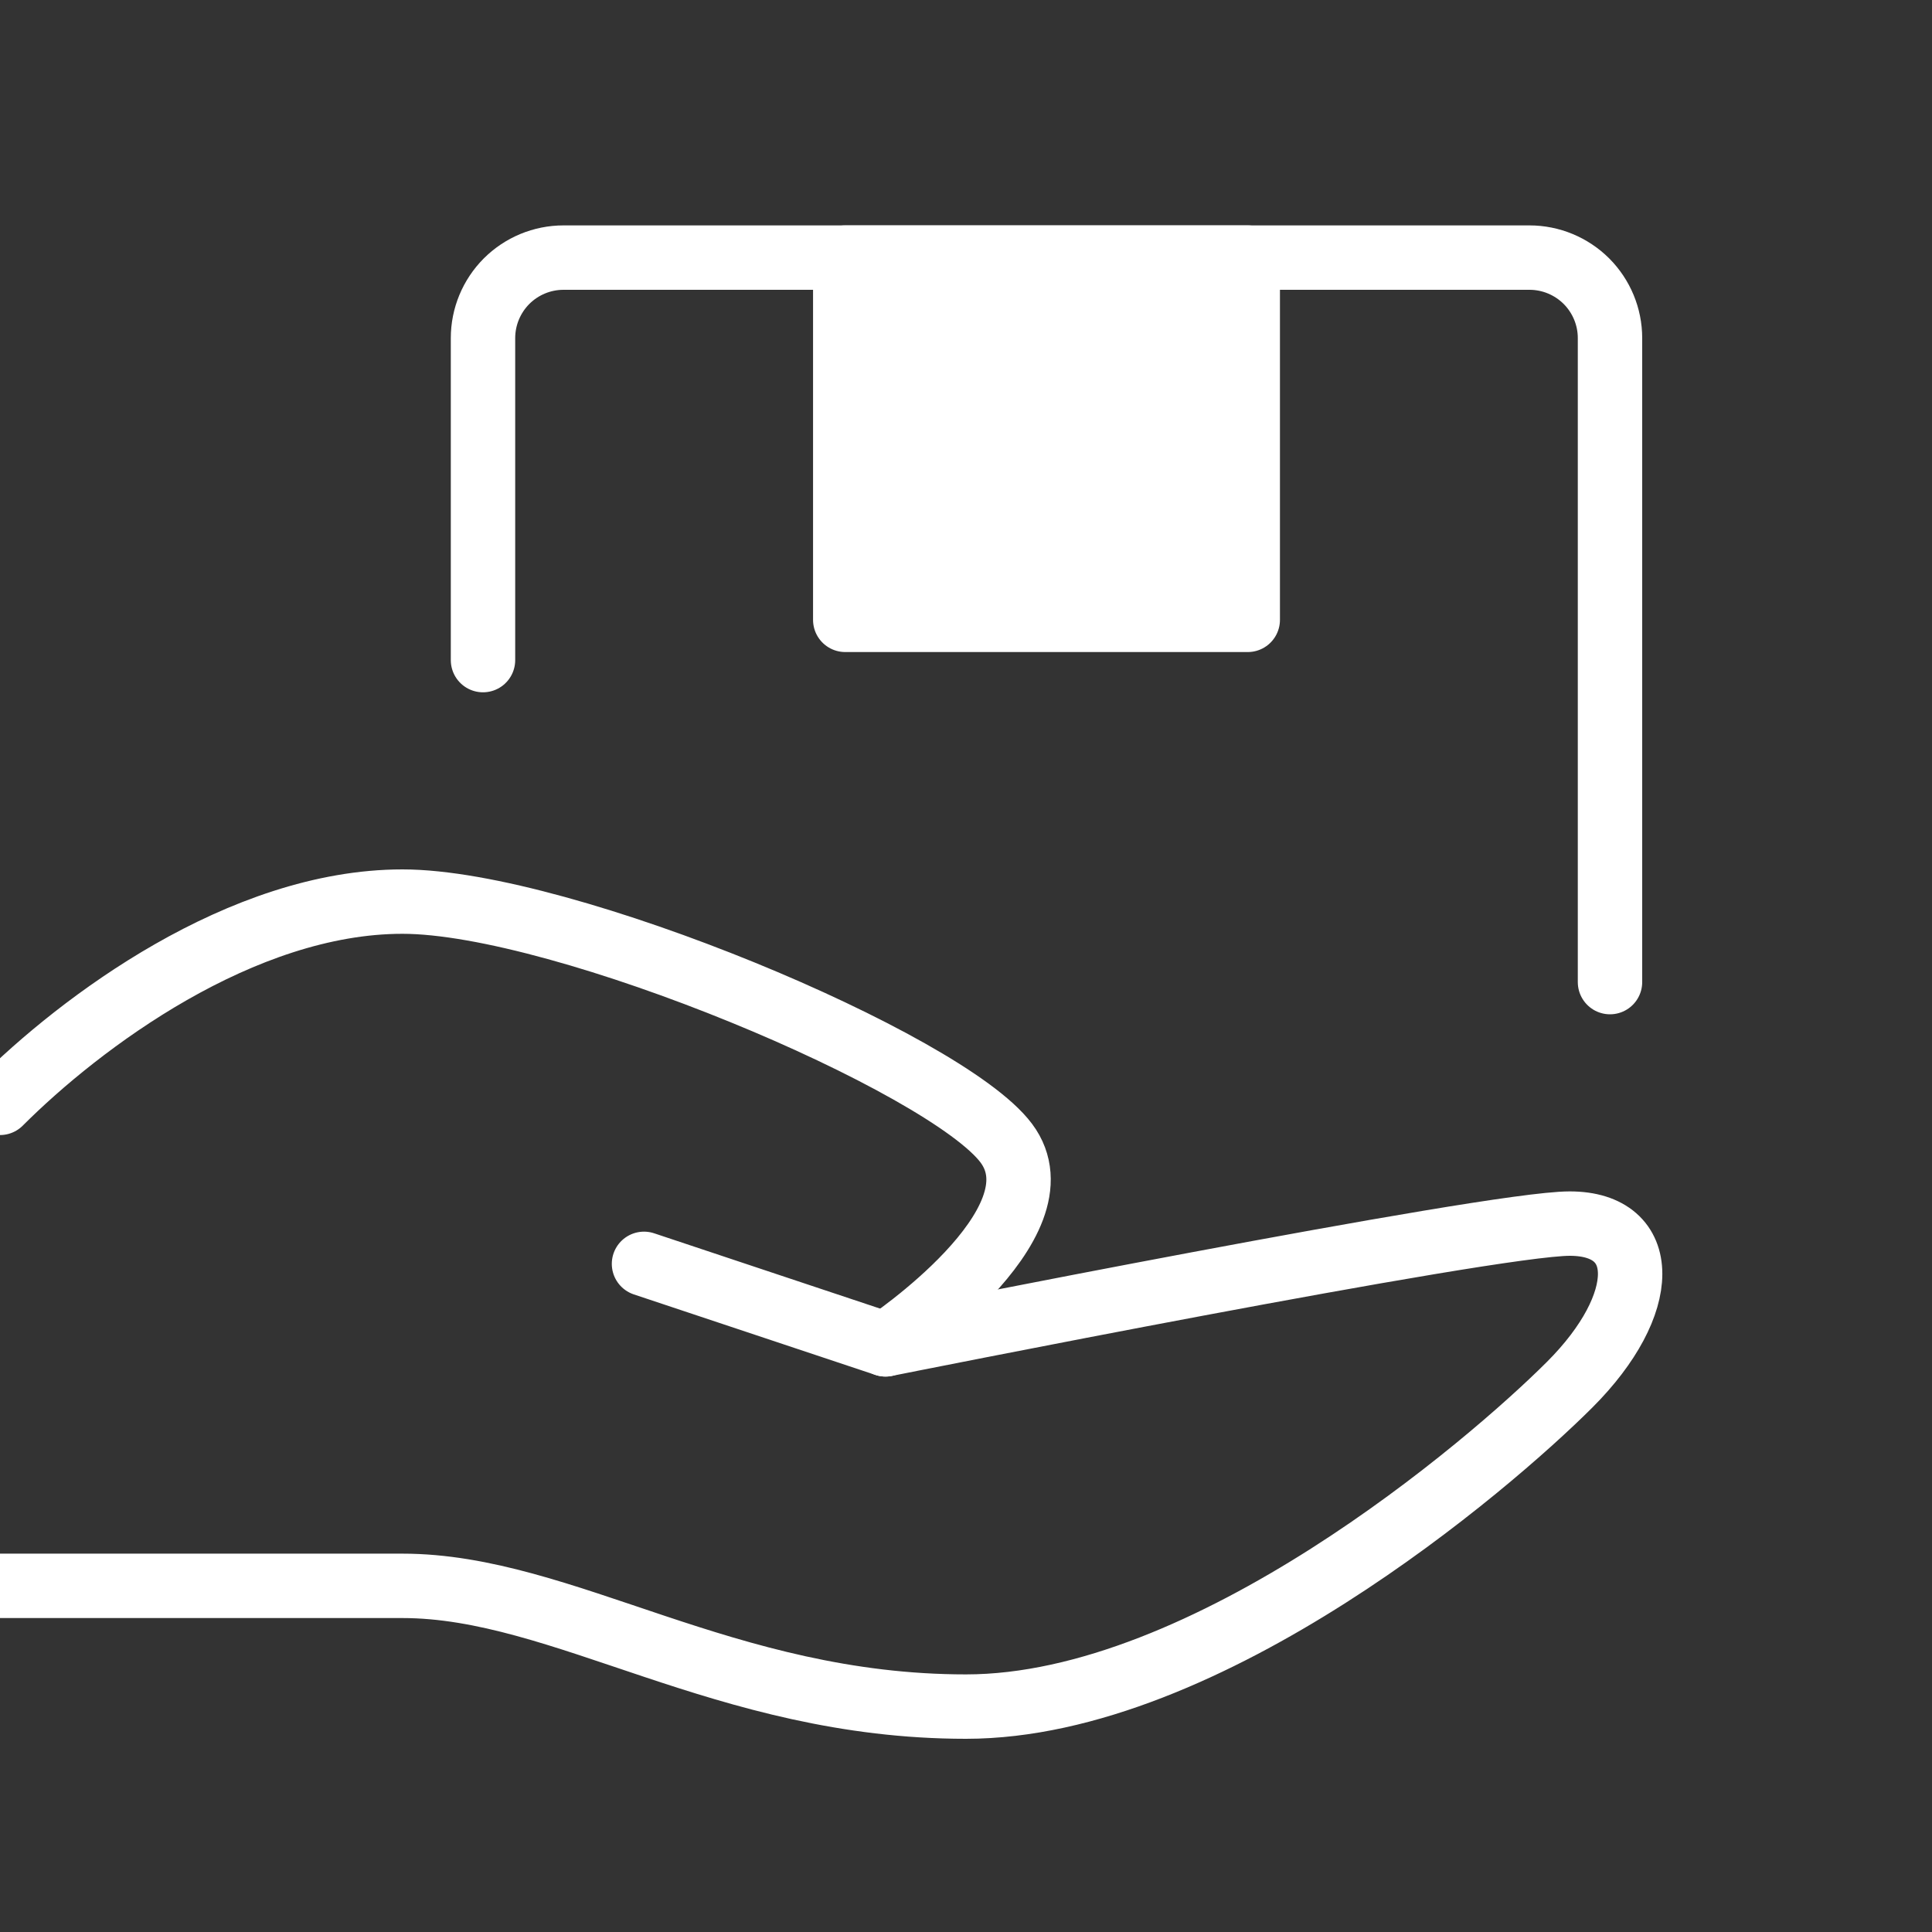
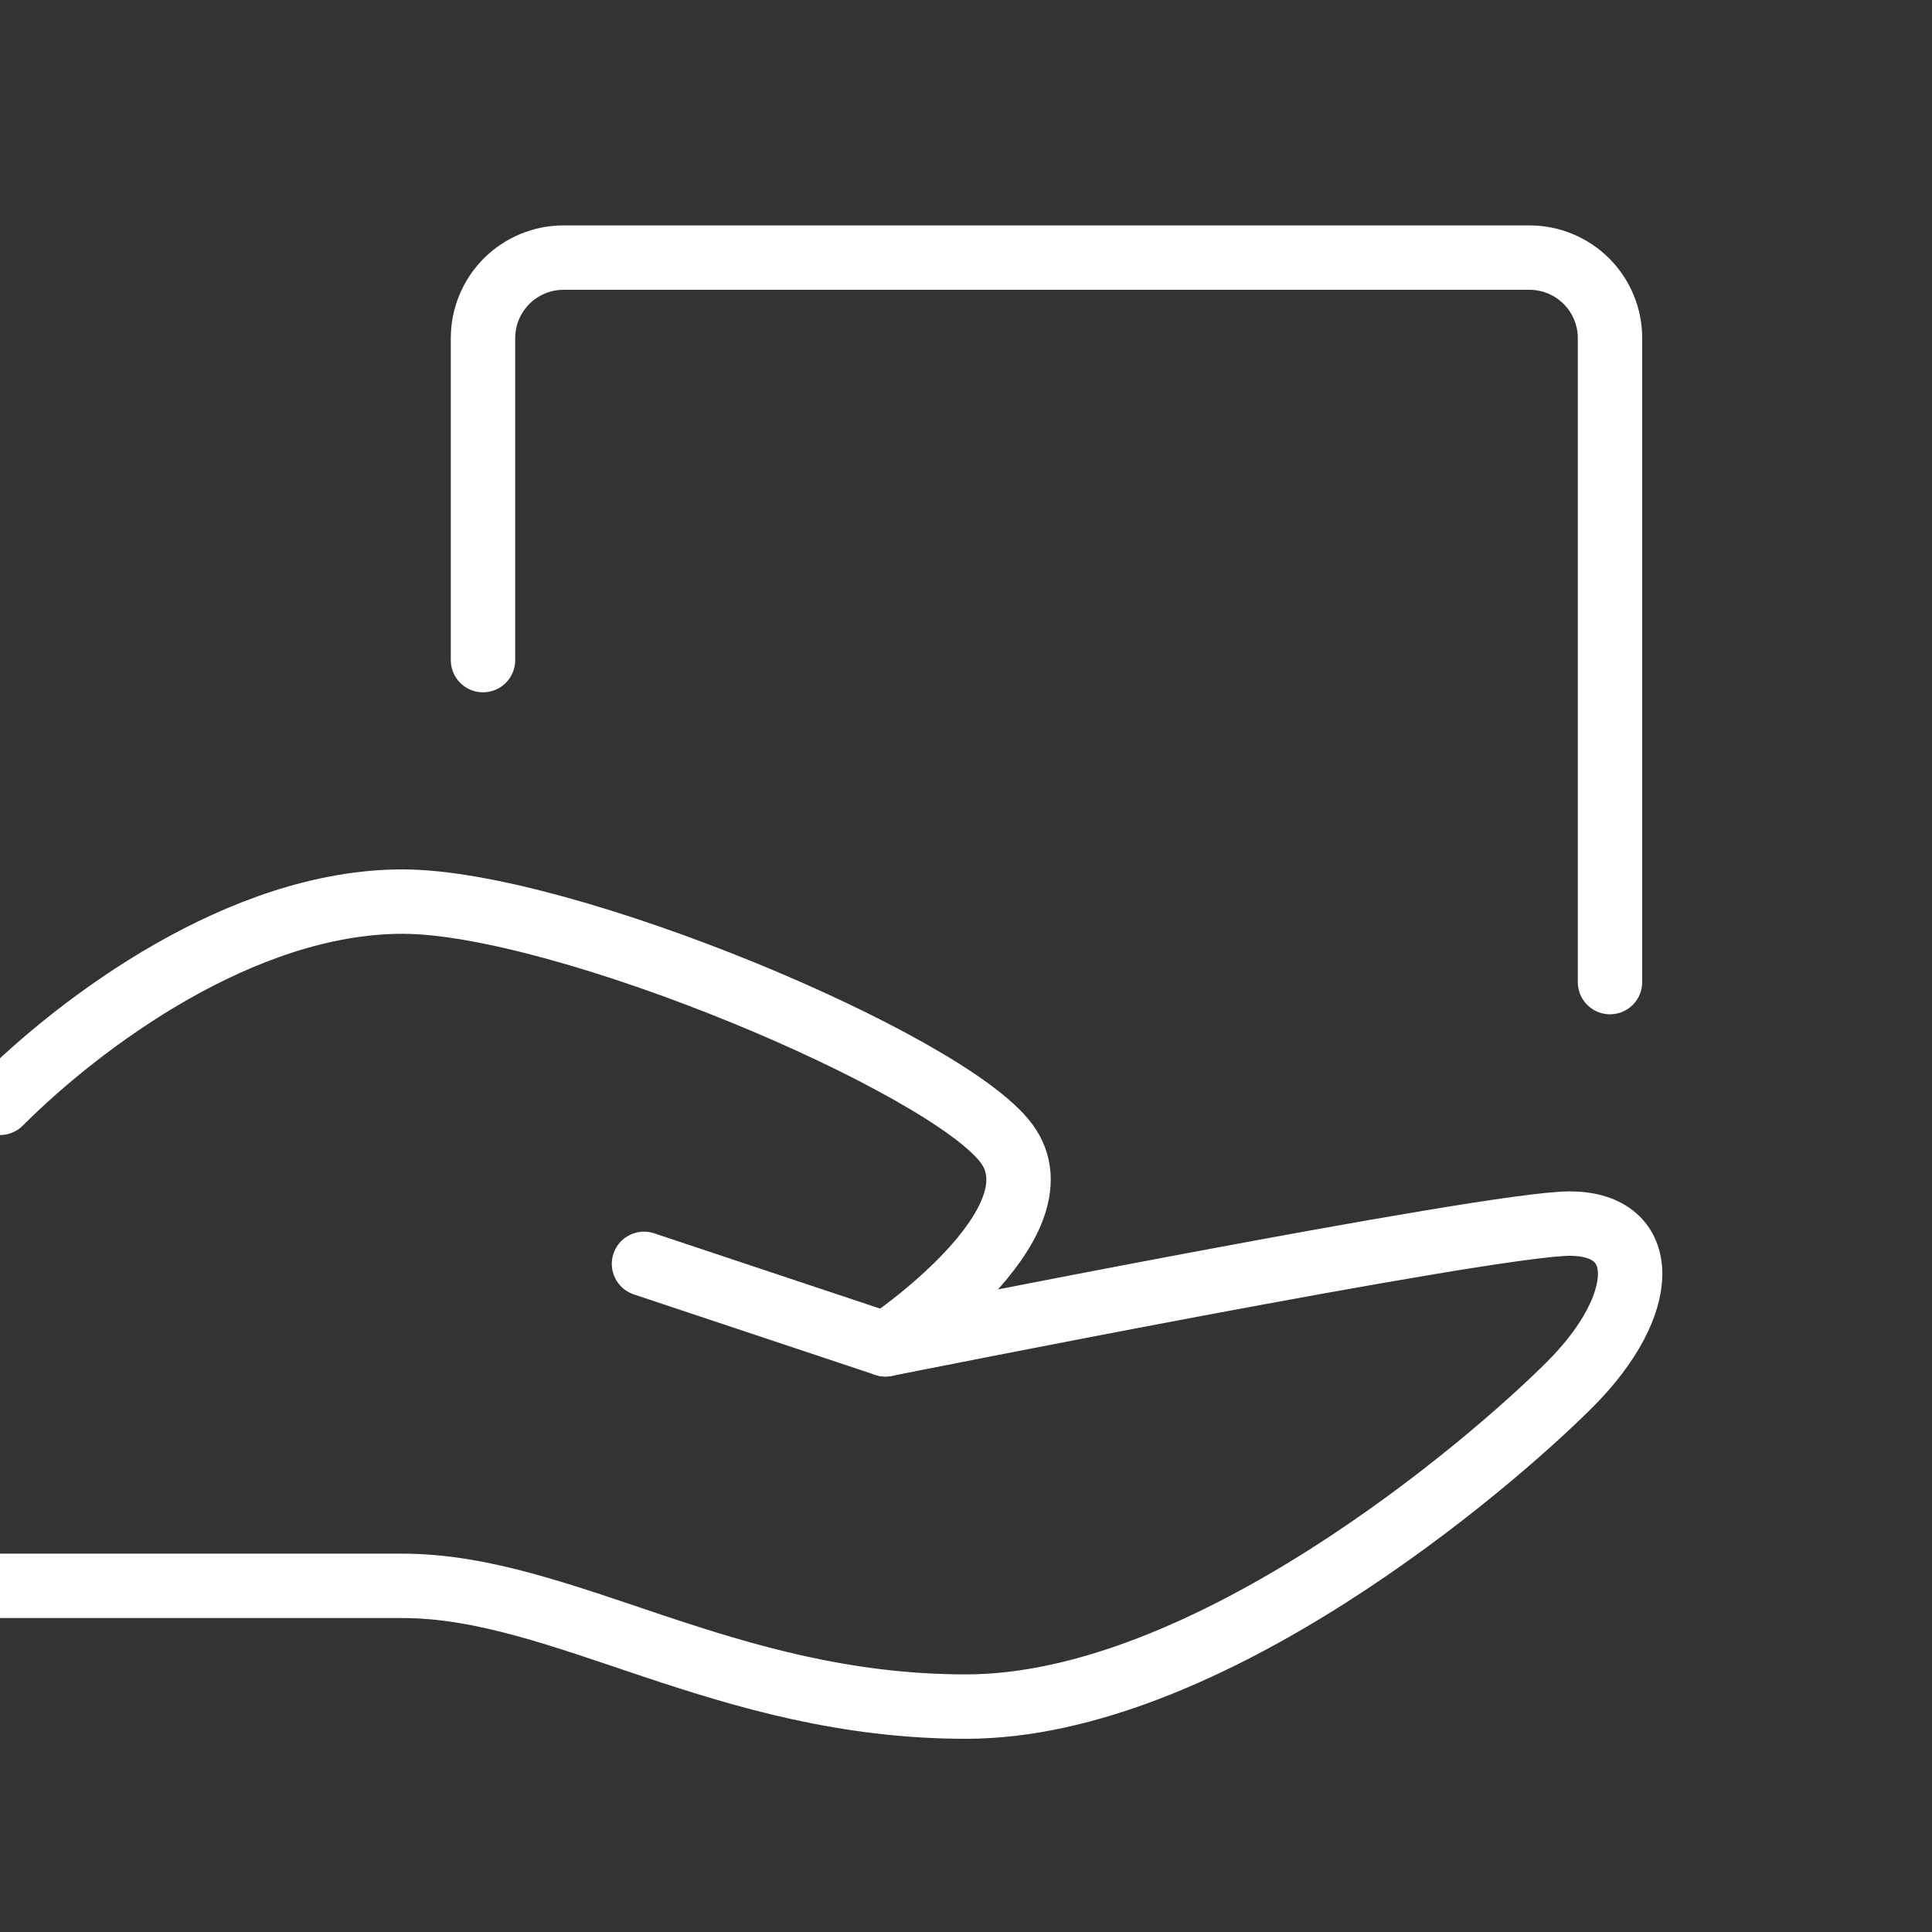
<svg xmlns="http://www.w3.org/2000/svg" width="30" height="30" viewBox="0 0 30 30" fill="none">
  <rect x="0" y="0" width="30" height="30" fill="#333333" stroke="none" />
  <g clip-path="url(#clip0_455_1119)">
    <path d="M10 19.625L13.75 20.875C13.75 20.875 23.125 19 24.375 19C25.625 19 25.625 20.25 24.375 21.5C23.125 22.75 18.75 26.5 15 26.5C11.25 26.5 8.75 24.625 6.25 24.625H0" stroke="white" stroke-linecap="round" stroke-linejoin="round" />
    <path d="M0 17.125C1.25 15.875 3.75 14 6.25 14C8.75 14 14.688 16.5 15.625 17.75C16.562 19 13.75 20.875 13.75 20.875M7.5 10.25V5.25C7.5 4.918 7.632 4.601 7.866 4.366C8.101 4.132 8.418 4 8.75 4H23.75C24.081 4 24.399 4.132 24.634 4.366C24.868 4.601 25 4.918 25 5.25V15.25" stroke="white" stroke-linecap="round" stroke-linejoin="round" />
-     <path d="M13.125 4H19.375V9.625H13.125V4Z" fill="white" stroke="white" stroke-linecap="round" stroke-linejoin="round" />
  </g>
  <defs>
    <clipPath id="clip0_455_1119">
      <rect width="30" height="30" fill="white" />
    </clipPath>
  </defs>
</svg>